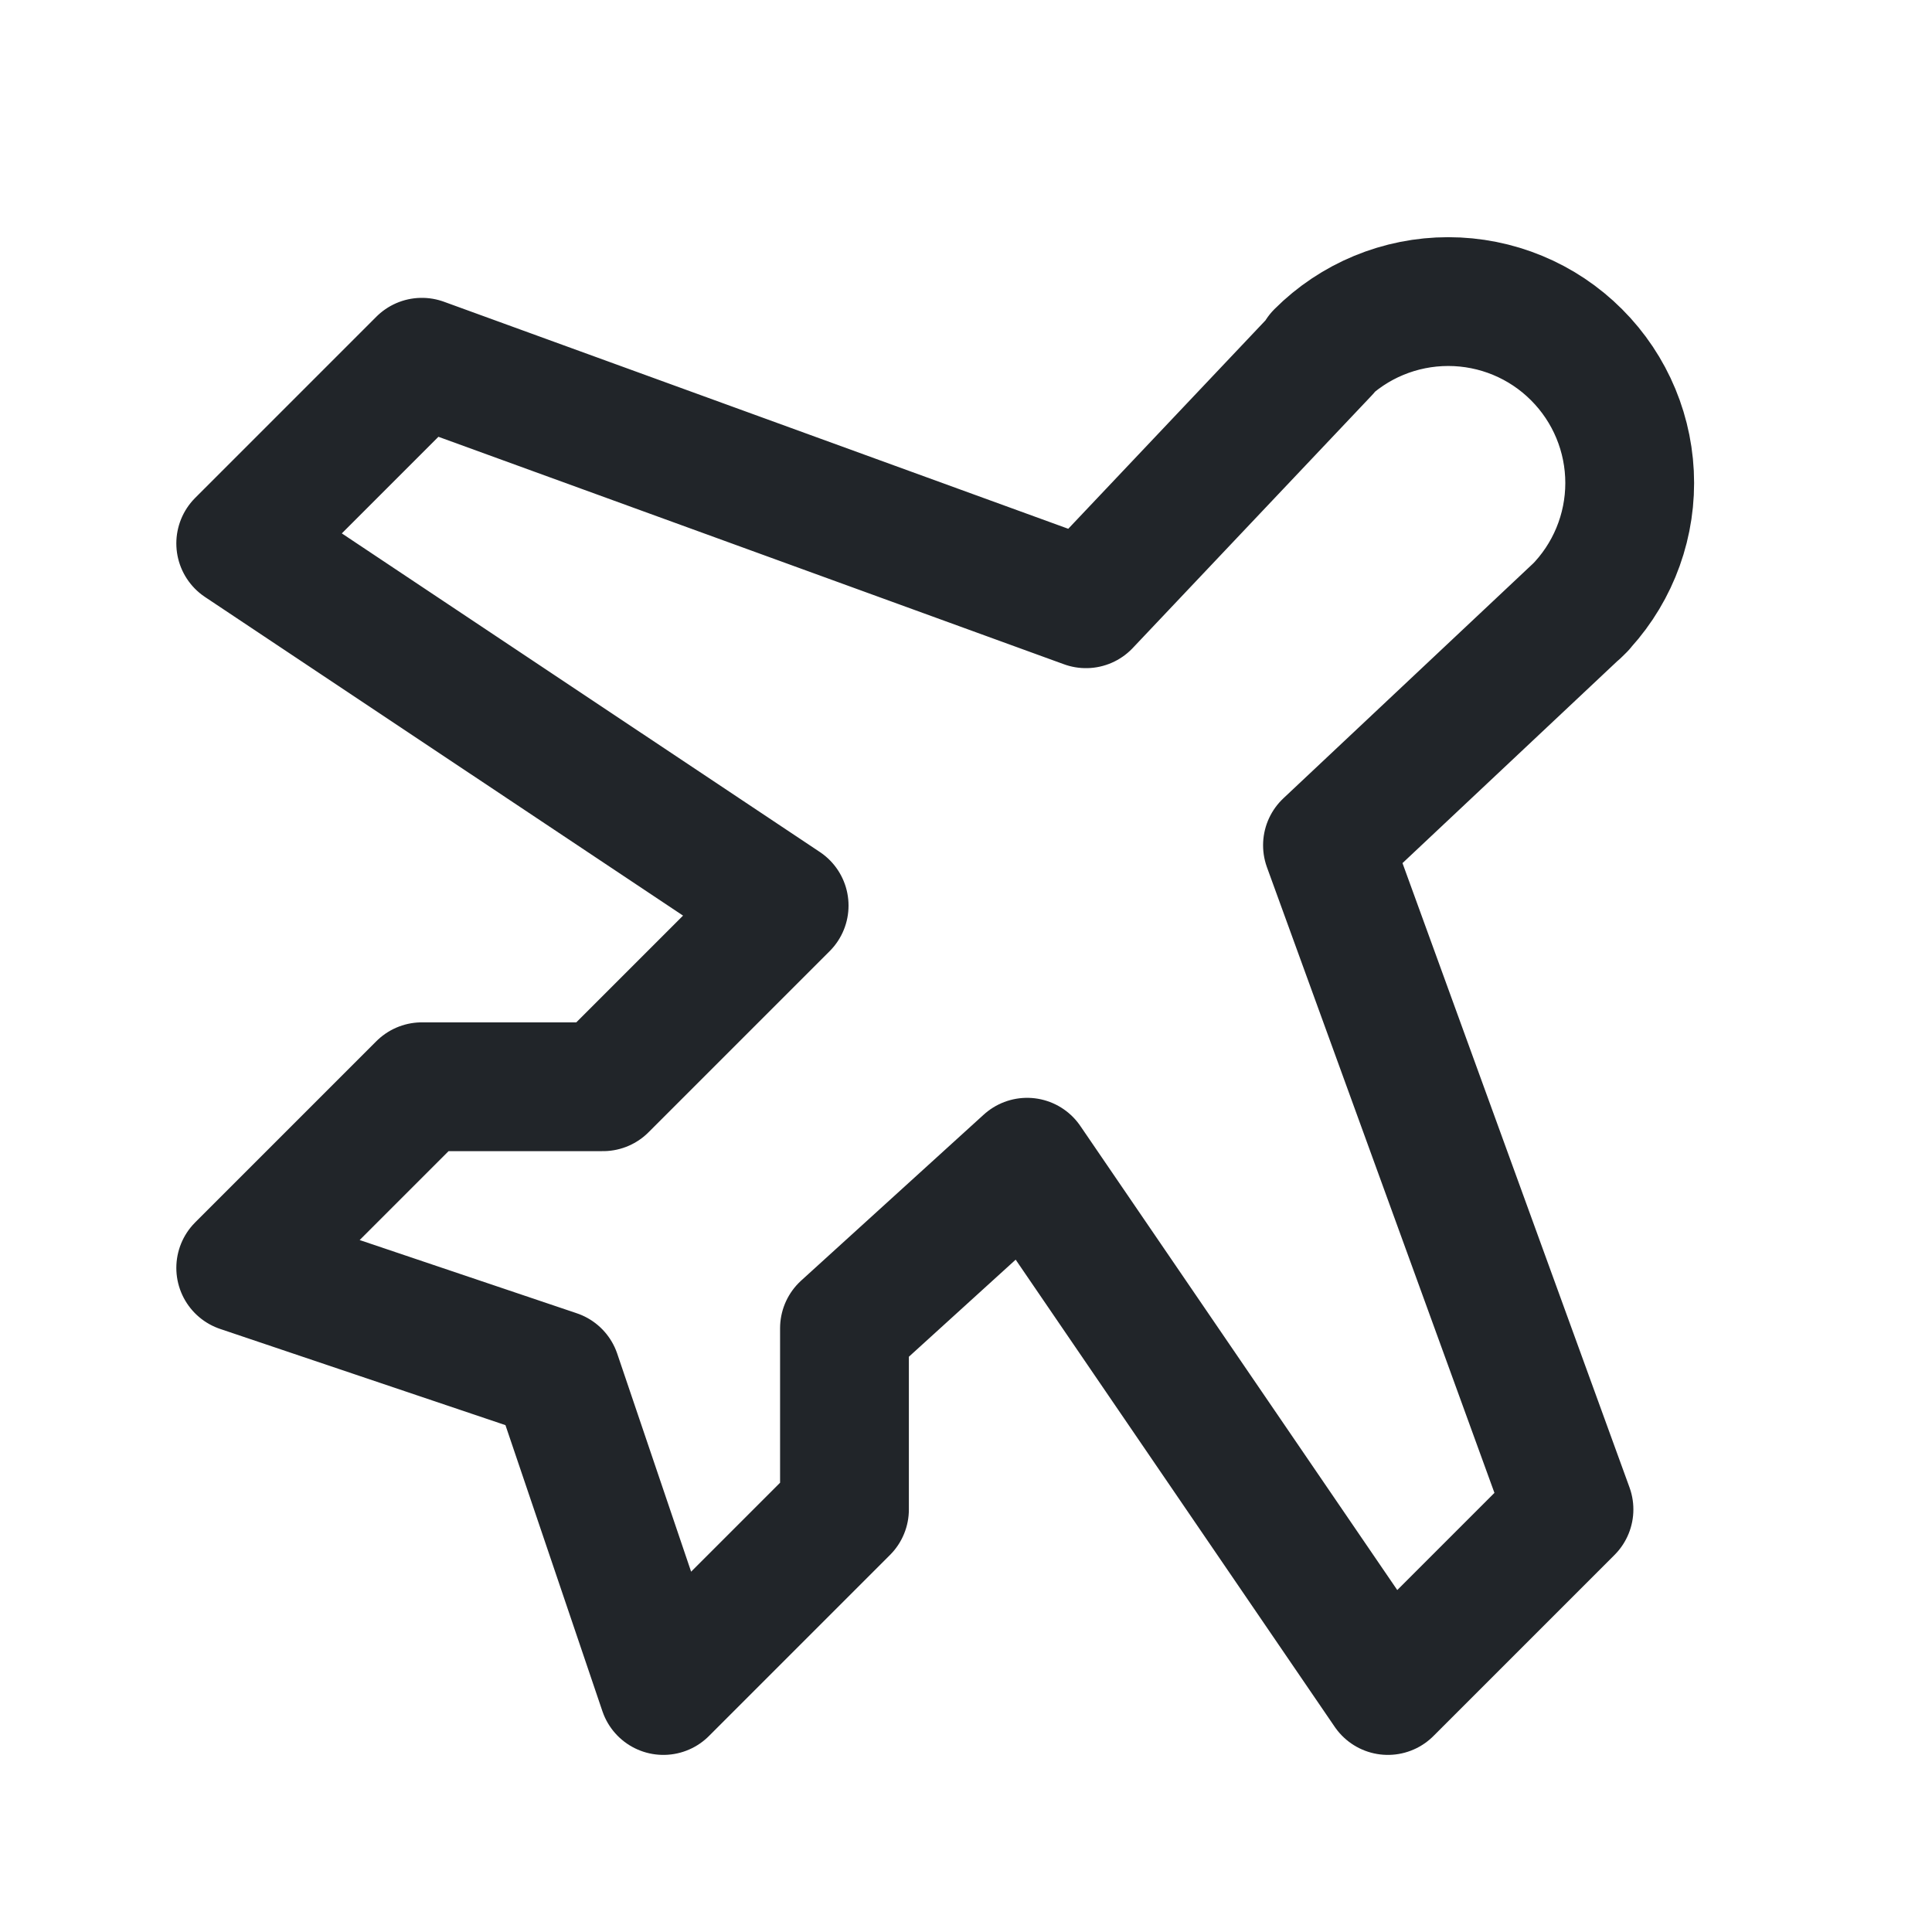
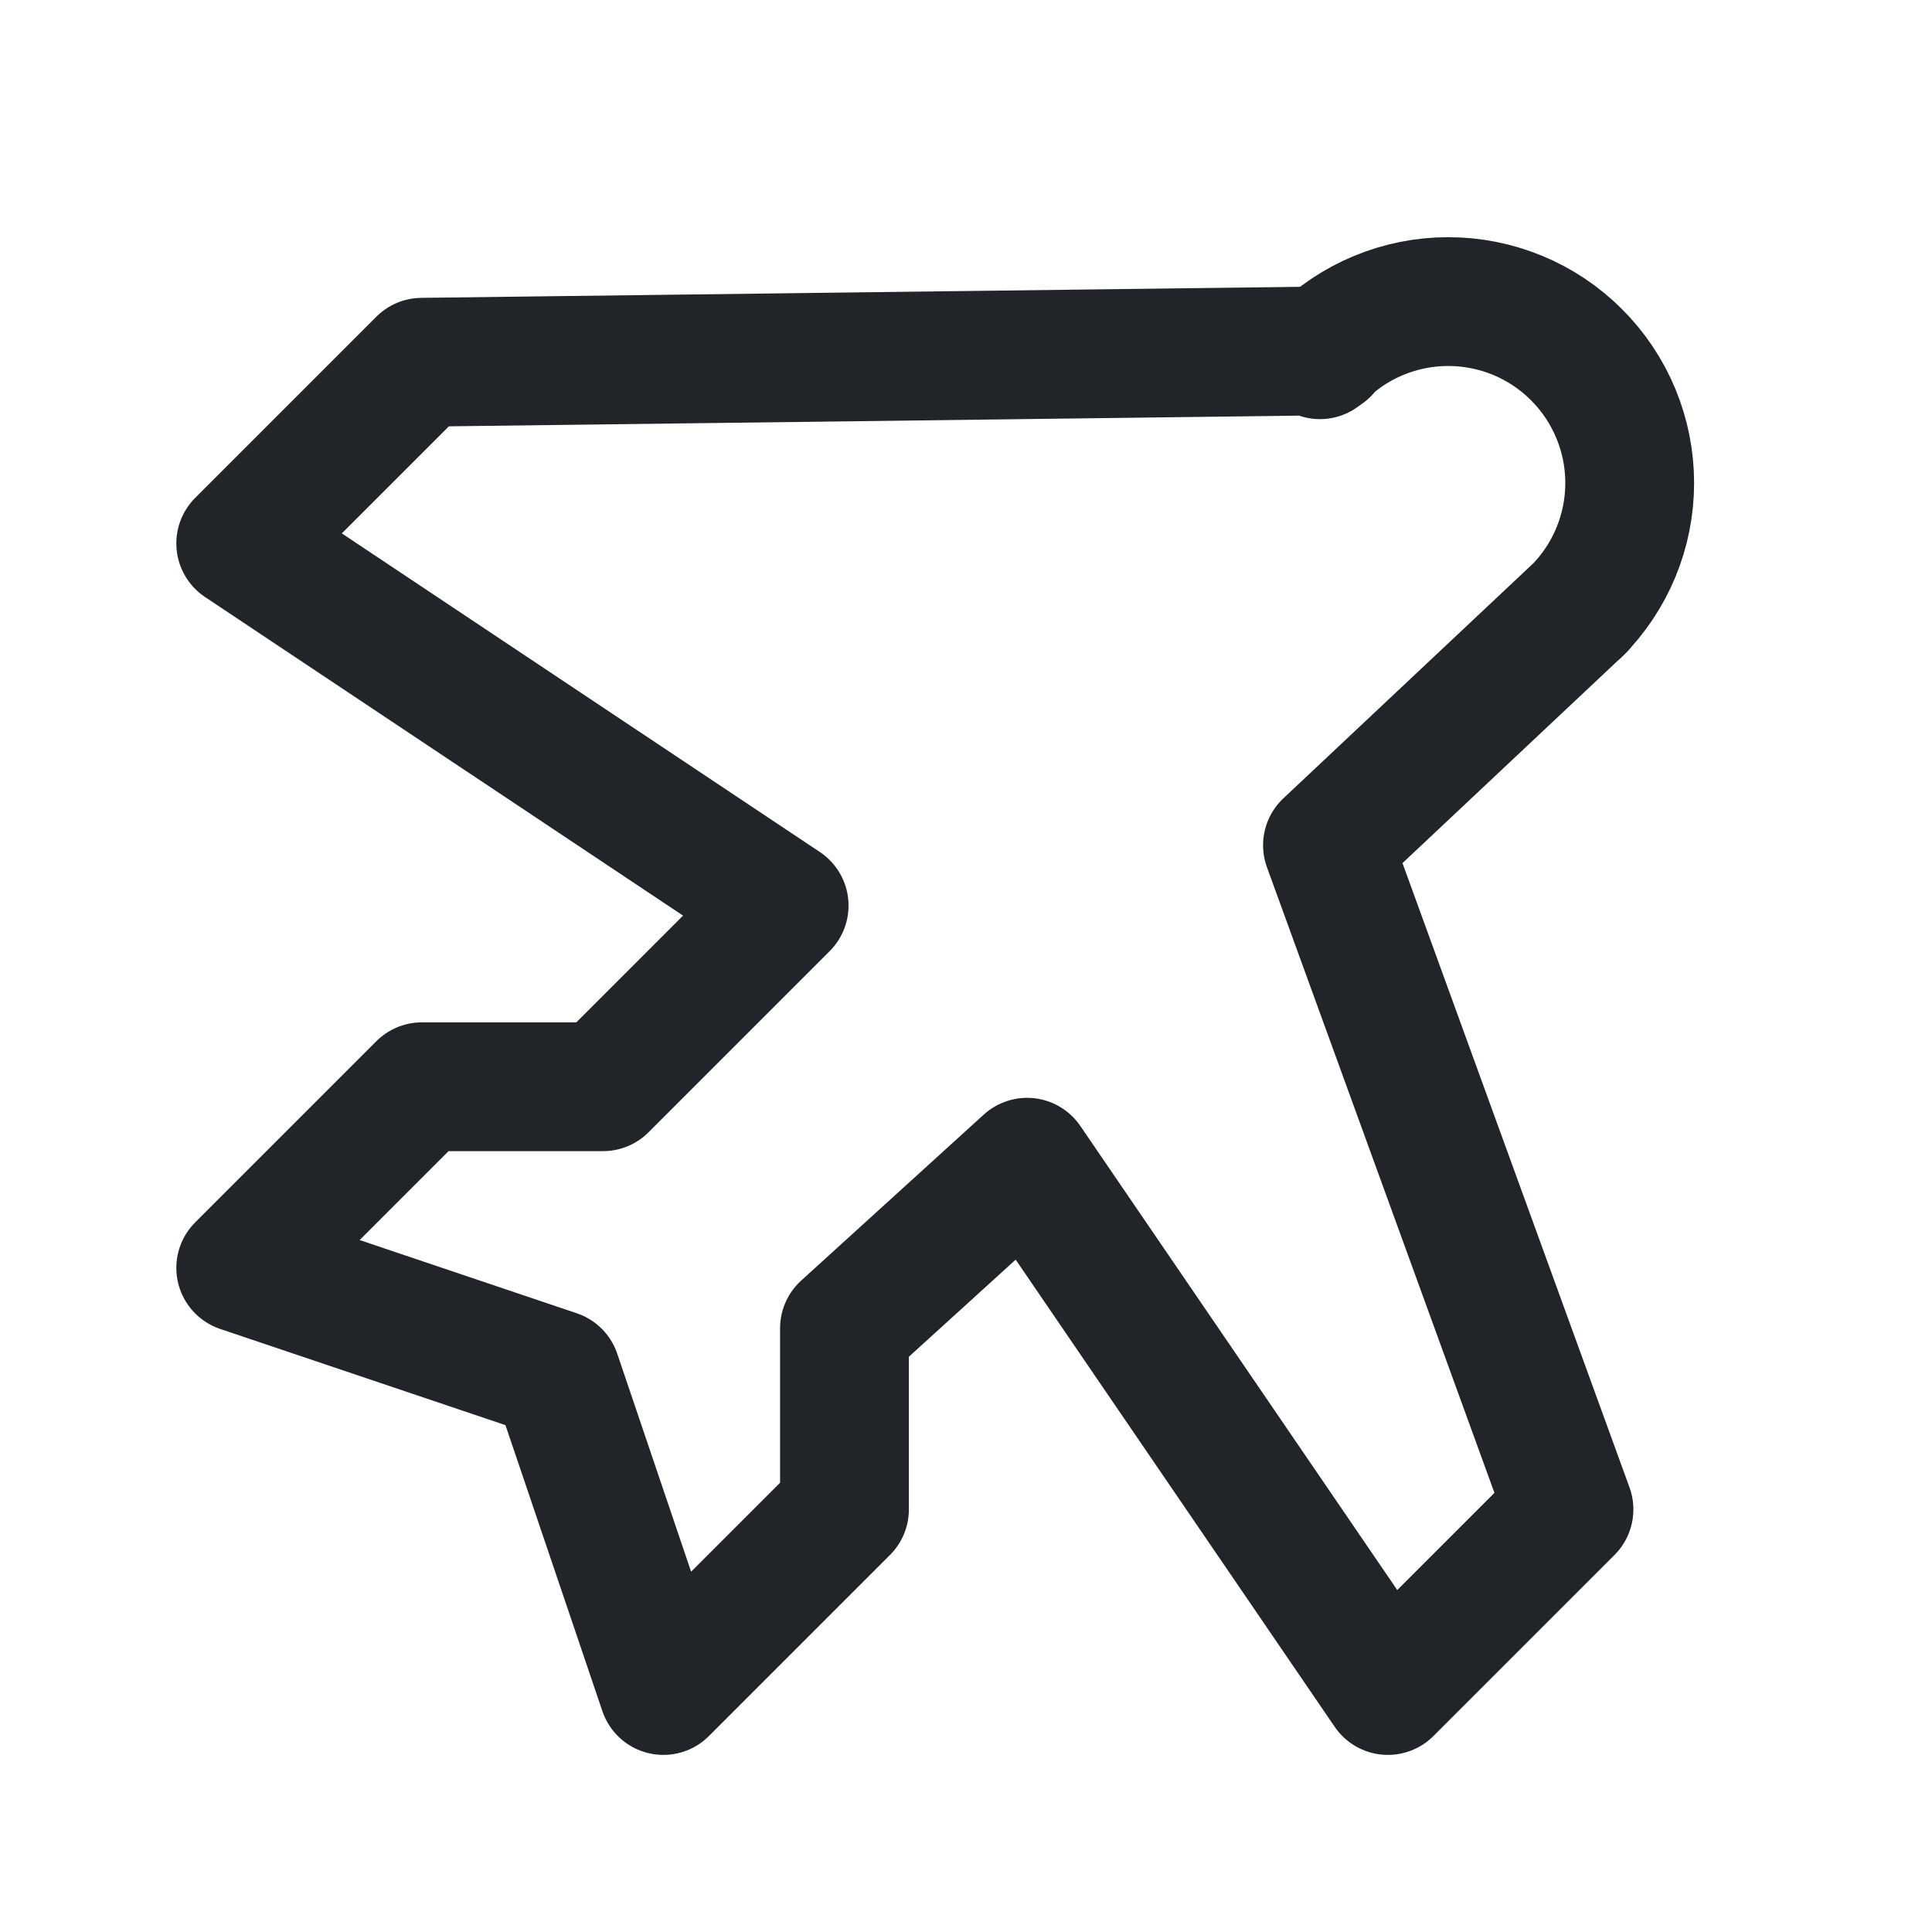
<svg xmlns="http://www.w3.org/2000/svg" width="30" height="30" viewBox="0 0 30 30" fill="none">
-   <path d="M24.551 9.422L20.613 13.125L24.363 23.438L21.551 26.25L15.949 18.047L13.113 20.625V23.438L10.301 26.25L8.637 21.34L3.738 19.688L6.551 16.875H9.363L12.176 14.062L3.738 8.438L6.551 5.625L16.863 9.375L20.578 5.449L20.496 5.508C21.024 4.979 21.741 4.683 22.488 4.683C23.235 4.683 23.952 4.979 24.48 5.508C25.009 6.036 25.306 6.753 25.306 7.5C25.306 8.247 25.009 8.964 24.48 9.492L24.551 9.422Z" stroke="#212529" stroke-width="2" stroke-linecap="round" stroke-linejoin="round" />
+   <path d="M24.551 9.422L20.613 13.125L24.363 23.438L21.551 26.25L15.949 18.047L13.113 20.625V23.438L10.301 26.25L8.637 21.34L3.738 19.688L6.551 16.875H9.363L12.176 14.062L3.738 8.438L6.551 5.625L20.578 5.449L20.496 5.508C21.024 4.979 21.741 4.683 22.488 4.683C23.235 4.683 23.952 4.979 24.48 5.508C25.009 6.036 25.306 6.753 25.306 7.5C25.306 8.247 25.009 8.964 24.48 9.492L24.551 9.422Z" stroke="#212529" stroke-width="2" stroke-linecap="round" stroke-linejoin="round" />
</svg>